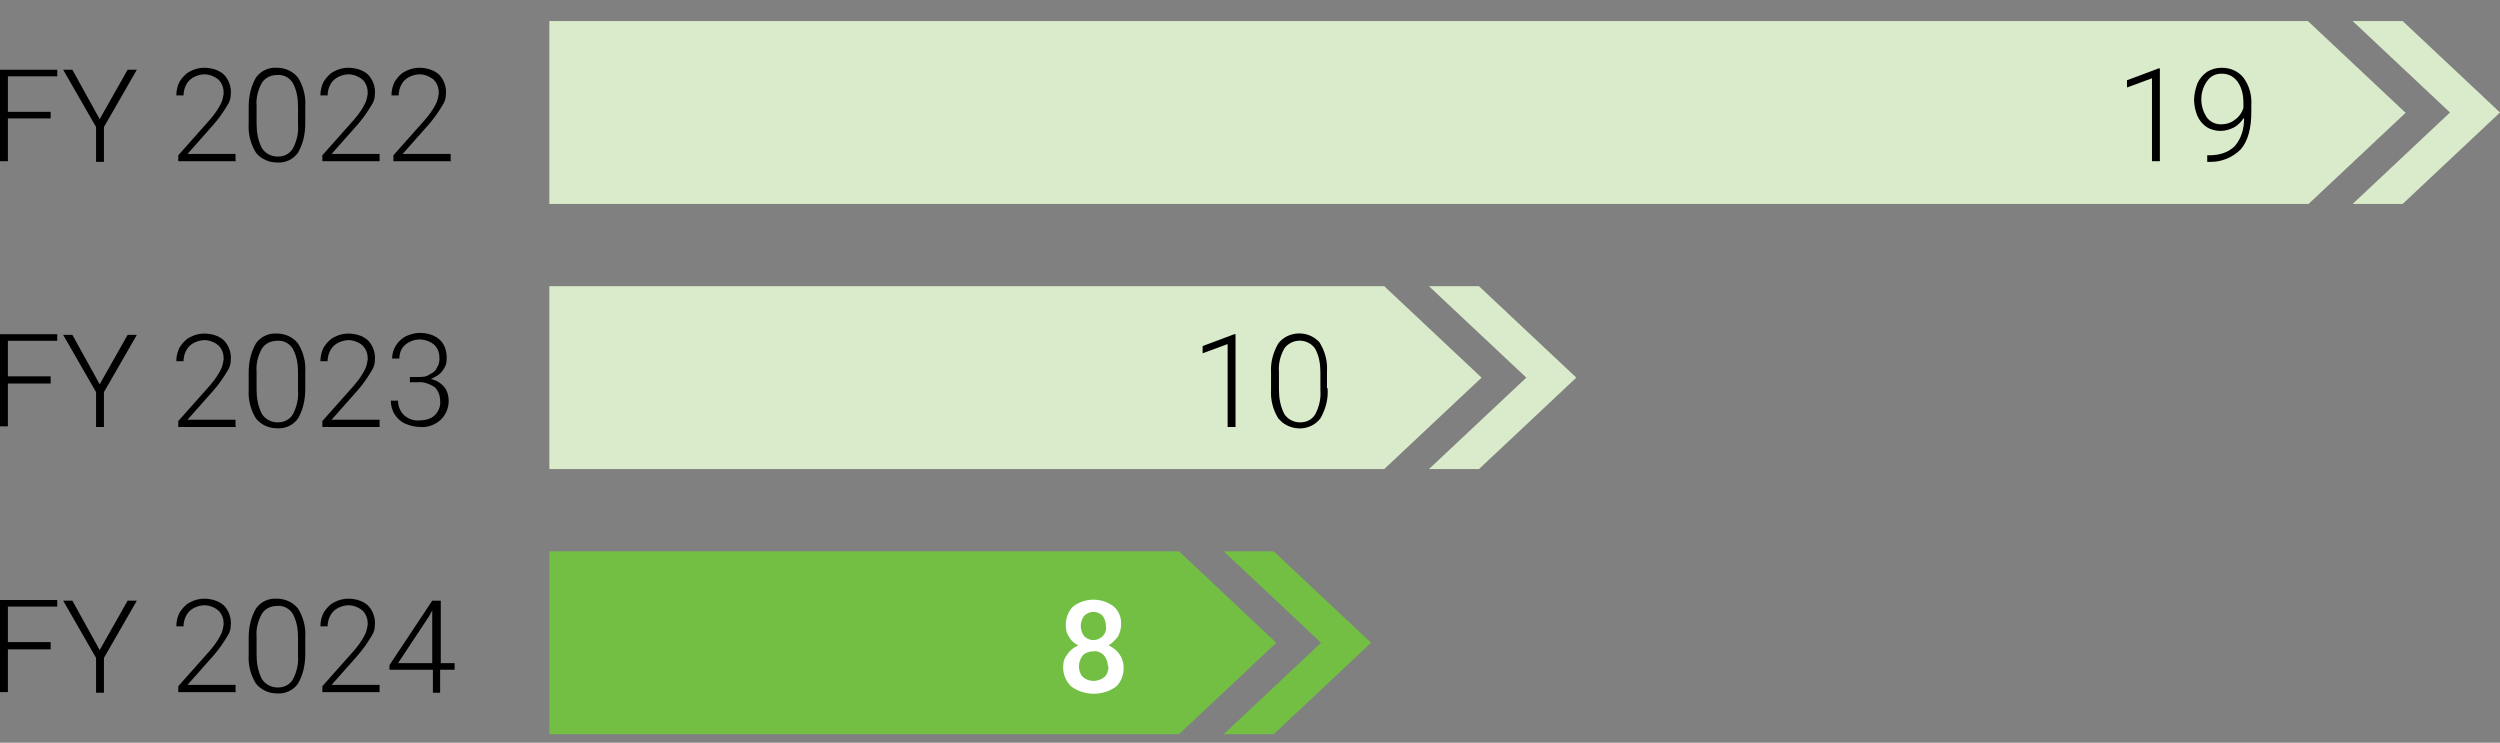
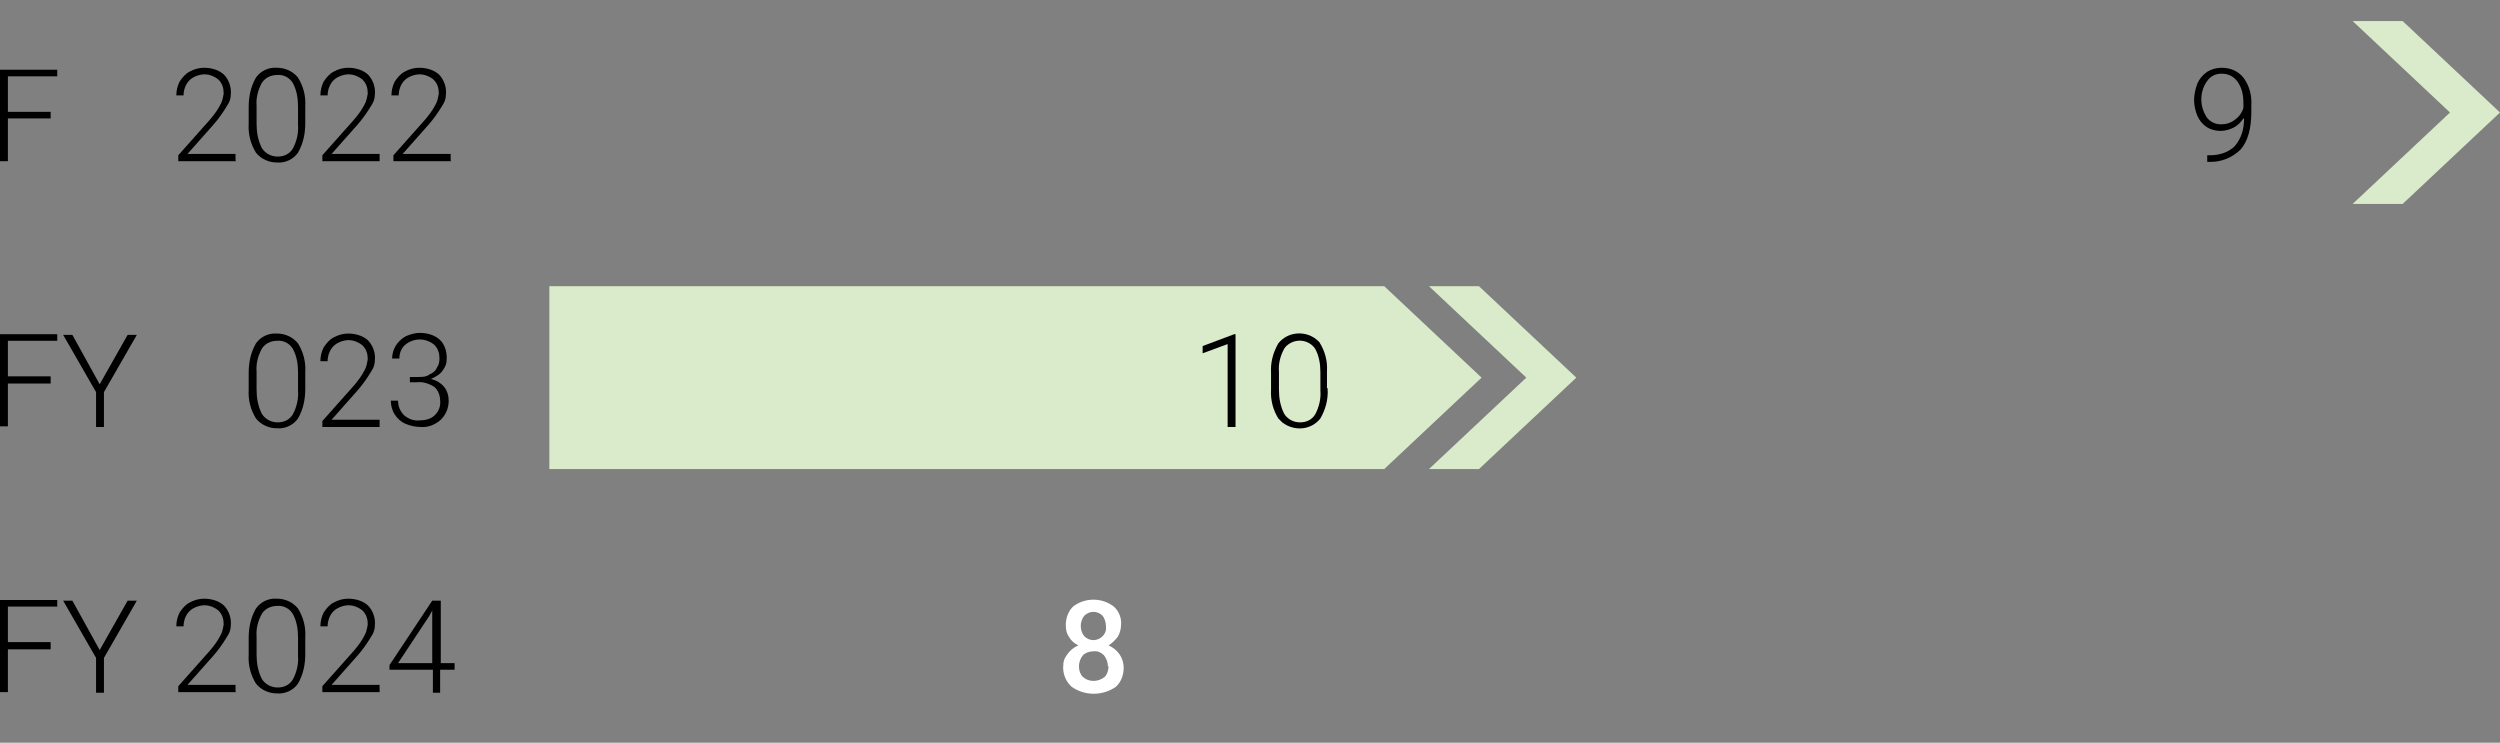
<svg xmlns="http://www.w3.org/2000/svg" id="Layer_1" data-name="Layer 1" version="1.1" viewBox="0 0 380 112.9">
  <rect x="0" y="0" width="380" height="112.9" fill="#808080" stroke="none" />
  <defs>
    <style>
      .cls-1 {
        fill: #d9ebcb;
      }

      .cls-1, .cls-2, .cls-3, .cls-4, .cls-5 {
        stroke-width: 0px;
      }

      .cls-2 {
        fill: #000;
      }

      .cls-3 {
        fill: none;
      }

      .cls-4 {
        fill: #72bf44;
      }

      .cls-5 {
        fill: #fff;
      }
    </style>
  </defs>
  <path id="Path_7539" data-name="Path 7539" class="cls-1" d="M225.2,57.4l-14.8-13.9h-126.9v27.8h126.9s14.8-13.9,14.8-13.9ZM239.6,57.4l-14.8-13.9h-7.6l14.8,13.9-14.8,13.9h7.6l14.8-13.9Z" />
-   <path id="Path_7540" data-name="Path 7540" class="cls-4" d="M173.6,83.8h-90.1v27.8h95.7l14.8-13.9-14.8-13.9h-5.6ZM186,83.8l14.8,13.9-14.8,13.9h7.6l14.8-13.9-14.8-13.9h-7.6Z" />
  <path id="Path_7541" data-name="Path 7541" class="cls-2" d="M0,10.5v14h1.2v-6.5h6.5v-1H1.2v-5.4h7.5v-1H0Z" />
-   <path id="Path_7542" data-name="Path 7542" class="cls-2" d="M15.1,18.2l4.3-7.6h1.4l-5,8.7v5.3h-1.2v-5.3l-5-8.7h1.4l4.2,7.6h-.1Z" />
  <rect class="cls-3" y="3.2" width="380" height="108.3" />
  <g id="Group_149367" data-name="Group 149367">
    <path id="Path_7543" data-name="Path 7543" class="cls-2" d="M35.9,24.5h-8.8v-.9l4.8-5.4c.6-.7,1.2-1.5,1.6-2.3.3-.5.4-1.1.5-1.7,0-.8-.2-1.5-.8-2.1-.6-.5-1.4-.8-2.1-.8s-1.7.3-2.3.9c-.6.6-.9,1.5-.9,2.3h-1.1c0-.8.2-1.5.5-2.1.4-.6.9-1.2,1.5-1.5.7-.4,1.5-.6,2.2-.6,1.1,0,2.2.3,3,1,.7.7,1.1,1.7,1.1,2.7s-.2,1.5-.6,2.1c-.6,1-1.3,2-2.1,2.9l-3.9,4.4h7.3v1h0Z" />
    <path id="Path_7544" data-name="Path 7544" class="cls-2" d="M46.4,18.7c0,1.6-.3,3.1-1.1,4.5-.7,1-1.9,1.6-3.2,1.5-1.2,0-2.4-.5-3.2-1.5-.8-1.3-1.2-2.8-1.1-4.4v-2.5c0-1.6.3-3.1,1.1-4.5.7-1,1.9-1.6,3.2-1.5,1.2,0,2.4.5,3.2,1.5.8,1.3,1.2,2.8,1.1,4.3v2.6ZM45.3,16.2c0-1.3-.2-2.5-.8-3.6-.5-.8-1.4-1.3-2.4-1.2-.9,0-1.8.4-2.3,1.2-.6,1.1-.9,2.3-.8,3.5v2.7c0,1.3.2,2.5.8,3.7.5.8,1.4,1.3,2.4,1.3s1.8-.4,2.3-1.2c.6-1.1.9-2.4.8-3.6v-2.7h0Z" />
    <path id="Path_7545" data-name="Path 7545" class="cls-2" d="M57.7,24.5h-8.7v-.9l4.8-5.4c.6-.7,1.2-1.5,1.6-2.3.3-.5.4-1.1.5-1.7,0-.8-.2-1.5-.8-2.1-.6-.5-1.4-.8-2.1-.8s-1.7.3-2.3.9c-.6.6-.9,1.5-.9,2.3h-1.1c0-.8.2-1.5.5-2.1.4-.6.9-1.2,1.5-1.5.7-.4,1.5-.6,2.2-.6,1.1,0,2.2.3,3,1,.7.7,1.1,1.7,1.1,2.7s-.2,1.5-.6,2.1c-.6,1-1.3,2-2.1,2.9l-3.9,4.4h7.3v1h0Z" />
    <path id="Path_7546" data-name="Path 7546" class="cls-2" d="M68.6,24.5h-8.8v-.9l4.8-5.4c.6-.7,1.2-1.5,1.6-2.3.3-.5.4-1.1.5-1.7,0-.8-.2-1.5-.8-2.1-.6-.5-1.4-.8-2.1-.8s-1.7.3-2.3.9c-.6.6-.9,1.5-.9,2.3h-1.1c0-.8.2-1.5.5-2.1.4-.6.9-1.2,1.5-1.5.7-.4,1.5-.6,2.2-.6,1.1,0,2.2.3,3,1,.7.7,1.1,1.7,1.1,2.7s-.2,1.5-.6,2.1c-.6,1-1.3,2-2.1,2.9l-3.9,4.4h7.3v1h0Z" />
    <path id="Path_7547" data-name="Path 7547" class="cls-2" d="M7.7,58.3H1.2v6.5H0v-14h8.7v1H1.2v5.4h6.5v1h0Z" />
    <path id="Path_7548" data-name="Path 7548" class="cls-2" d="M15.1,58.5l4.3-7.6h1.4l-5,8.7v5.3h-1.2v-5.3l-5-8.7h1.4l4.2,7.6h-.1Z" />
-     <path id="Path_7549" data-name="Path 7549" class="cls-2" d="M35.9,64.9h-8.8v-.9l4.8-5.4c.6-.7,1.2-1.5,1.6-2.3.3-.5.4-1.1.5-1.7,0-.8-.2-1.5-.8-2.1-.6-.5-1.4-.8-2.1-.8s-1.7.3-2.3.9c-.6.6-.9,1.5-.9,2.3h-1.1c0-.8.2-1.5.5-2.1.4-.6.9-1.2,1.5-1.5.7-.4,1.5-.6,2.2-.6,1.1,0,2.2.3,3,1,.7.7,1.1,1.7,1.1,2.7s-.2,1.5-.6,2.1c-.6,1-1.3,2-2.1,2.9l-3.9,4.4h7.3v1h0Z" />
    <path id="Path_7550" data-name="Path 7550" class="cls-2" d="M46.4,59.1c0,1.6-.3,3.1-1.1,4.5-.7,1-1.9,1.6-3.2,1.5-1.2,0-2.4-.5-3.2-1.5-.8-1.3-1.2-2.8-1.1-4.4v-2.5c0-1.6.3-3.1,1.1-4.5.7-1,1.9-1.6,3.2-1.5,1.2,0,2.4.5,3.2,1.5.8,1.3,1.2,2.8,1.1,4.3v2.6ZM45.3,56.6c0-1.3-.2-2.5-.8-3.6-.5-.8-1.4-1.3-2.4-1.2-.9,0-1.8.4-2.3,1.2-.6,1.1-.9,2.3-.8,3.5v2.7c0,1.3.2,2.5.8,3.7.5.8,1.4,1.3,2.4,1.3s1.8-.4,2.3-1.2c.6-1.1.9-2.4.8-3.6v-2.7h0Z" />
    <path id="Path_7551" data-name="Path 7551" class="cls-2" d="M57.7,64.9h-8.7v-.9l4.8-5.4c.6-.7,1.2-1.5,1.6-2.3.3-.5.4-1.1.5-1.7,0-.8-.2-1.5-.8-2.1-.6-.5-1.4-.8-2.1-.8s-1.7.3-2.3.9-.9,1.5-.9,2.3h-1.1c0-.8.2-1.5.5-2.1.4-.6.9-1.2,1.5-1.5.7-.4,1.5-.6,2.2-.6,1.1,0,2.2.3,3,1,.7.7,1.1,1.7,1.1,2.7s-.2,1.5-.6,2.1c-.6,1-1.3,2-2.1,2.9l-3.9,4.4h7.3v1h0Z" />
    <path id="Path_7552" data-name="Path 7552" class="cls-2" d="M62.4,57.3h1.2c.6,0,1.2,0,1.7-.4.5-.2.9-.5,1.1-1,.3-.4.4-.9.4-1.4,0-.8-.2-1.5-.8-2.1-.6-.5-1.4-.8-2.2-.8s-1.6.3-2.2.8c-.6.5-.9,1.3-.9,2.1h-1.1c0-1.4.8-2.7,2.1-3.4.7-.3,1.4-.5,2.1-.5,1.1,0,2.2.3,3,1s1.1,1.8,1.1,2.8-.2,1.3-.6,1.9-1.1,1-1.8,1.3c.8.2,1.5.6,2,1.2s.7,1.4.7,2.1c0,1.1-.4,2.1-1.2,2.9-.9.8-2,1.2-3.1,1.1-.8,0-1.6-.2-2.3-.5s-1.2-.8-1.6-1.4c-.4-.6-.6-1.4-.6-2.1h1.1c0,.8.3,1.6.9,2.2.7.6,1.5.9,2.4.8.8,0,1.7-.2,2.3-.8.6-.6.9-1.4.8-2.2,0-.8-.3-1.6-.9-2.1-.8-.5-1.7-.8-2.6-.7h-1.1v-1,.2Z" />
    <path id="Path_7553" data-name="Path 7553" class="cls-2" d="M7.7,98.7H1.2v6.5H0v-14h8.7v1H1.2v5.4h6.5v1h0Z" />
    <path id="Path_7554" data-name="Path 7554" class="cls-2" d="M15.1,98.9l4.3-7.6h1.4l-5,8.7v5.3h-1.2v-5.3l-5-8.7h1.4l4.2,7.6h-.1Z" />
    <path id="Path_7555" data-name="Path 7555" class="cls-2" d="M35.9,105.2h-8.8v-.9l4.8-5.4c.6-.7,1.2-1.5,1.6-2.3.3-.5.4-1.1.5-1.7,0-.8-.2-1.5-.8-2.1-.6-.5-1.4-.8-2.1-.8s-1.7.3-2.3.9c-.6.6-.9,1.5-.9,2.3h-1.1c0-.8.2-1.5.5-2.1.4-.6.9-1.2,1.5-1.5.7-.4,1.5-.6,2.2-.6,1.1,0,2.2.3,3,1,.7.7,1.1,1.7,1.1,2.7s-.2,1.5-.6,2.1c-.6,1-1.3,2-2.1,2.9l-3.9,4.4h7.3v1h0Z" />
    <path id="Path_7556" data-name="Path 7556" class="cls-2" d="M46.4,99.4c0,1.6-.3,3.1-1.1,4.5-.7,1-1.9,1.6-3.2,1.5-1.2,0-2.4-.5-3.2-1.5-.8-1.3-1.2-2.8-1.1-4.4v-2.5c0-1.6.3-3.1,1.1-4.5.7-1,1.9-1.6,3.2-1.5,1.2,0,2.4.5,3.2,1.5.8,1.3,1.2,2.8,1.1,4.3v2.6h0ZM45.3,96.9c0-1.3-.2-2.5-.8-3.6-.5-.8-1.4-1.3-2.4-1.2-.9,0-1.8.4-2.3,1.2-.6,1.1-.9,2.3-.8,3.5v2.7c0,1.3.2,2.5.8,3.7.5.8,1.4,1.3,2.4,1.3s1.8-.4,2.3-1.2c.6-1.1.9-2.4.8-3.6v-2.7h0Z" />
    <path id="Path_7557" data-name="Path 7557" class="cls-2" d="M57.7,105.2h-8.7v-.9l4.8-5.4c.6-.7,1.2-1.5,1.6-2.3.3-.5.4-1.1.5-1.7,0-.8-.2-1.5-.8-2.1-.6-.5-1.4-.8-2.1-.8s-1.7.3-2.3.9-.9,1.5-.9,2.3h-1.1c0-.8.2-1.5.5-2.1.4-.6.9-1.2,1.5-1.5.7-.4,1.5-.6,2.2-.6,1.1,0,2.2.3,3,1,.7.7,1.1,1.7,1.1,2.7s-.2,1.5-.6,2.1c-.6,1-1.3,2-2.1,2.9l-3.9,4.4h7.3v1h0Z" />
    <path id="Path_7558" data-name="Path 7558" class="cls-2" d="M66.9,100.8h2.2v1h-2.2v3.5h-1.1v-3.5h-6.6v-.7l6.5-9.8h1.3v9.5h-.1ZM60.5,100.8h5.2v-8l-.5.9s-4.7,7.1-4.7,7.1Z" />
-     <path id="Path_7559" data-name="Path 7559" class="cls-1" d="M365.6,17.1l-14.8-13.9H83.5v27.8h267.4l14.8-13.9h0Z" />
    <path id="Path_7560" data-name="Path 7560" class="cls-1" d="M380,17.1l-14.8-13.9h-7.6l14.8,13.9-14.8,13.9h7.6l14.8-13.9Z" />
-     <path id="Path_7561" data-name="Path 7561" class="cls-2" d="M328.3,24.5h-1.2v-12.6l-3.8,1.4v-1.1l4.8-1.8h.2v14h0Z" />
    <path id="Path_7562" data-name="Path 7562" class="cls-2" d="M341,18c-.4.6-.9,1.1-1.5,1.4-.6.3-1.3.5-2,.5s-1.5-.2-2.1-.6c-.6-.4-1.1-1-1.4-1.7s-.5-1.6-.5-2.4.2-1.7.5-2.5c.3-.7.8-1.3,1.5-1.8.7-.4,1.4-.6,2.2-.6,1.3,0,2.5.5,3.3,1.5.9,1.2,1.3,2.7,1.2,4.2v1c0,2.5-.5,4.4-1.6,5.7-1.3,1.3-3.1,2-4.9,1.9h-.2v-1h.4c1.4,0,2.8-.4,3.8-1.4,1-1.2,1.4-2.6,1.4-4.2M337.6,18.9c.7,0,1.5-.2,2.1-.7.6-.4,1.1-1.1,1.3-1.8v-.7c0-1.2-.2-2.3-.9-3.3-.6-.8-1.4-1.2-2.4-1.2s-1.7.4-2.2,1.1c-.6.8-.9,1.8-.9,2.8s.3,1.9.8,2.7c.5.7,1.3,1.1,2.2,1.1" />
    <path id="Path_7563" data-name="Path 7563" class="cls-2" d="M187.8,64.9h-1.2v-12.6l-3.8,1.4v-1.1l4.8-1.8h.2v14h0Z" />
    <path id="Path_7564" data-name="Path 7564" class="cls-2" d="M201.8,59.1c.1,1.6-.3,3.1-1.1,4.5-1.4,1.8-4,2-5.8.6-.2-.2-.4-.4-.6-.6-.8-1.3-1.2-2.8-1.1-4.4v-2.5c-.1-1.6.3-3.1,1.1-4.5,1.4-1.8,4.1-2,5.8-.6.2.2.4.3.5.5.8,1.3,1.2,2.8,1.1,4.3v2.6h.1ZM200.7,56.6c0-1.3-.2-2.5-.8-3.6-.9-1.3-2.7-1.6-4-.7-.3.2-.5.4-.7.7-.6,1.1-.9,2.3-.8,3.5v2.7c0,1.3.2,2.5.8,3.7.5.8,1.4,1.3,2.4,1.3s1.8-.4,2.3-1.2c.6-1.1.9-2.4.8-3.6v-2.7h0Z" />
    <path id="Path_7565" data-name="Path 7565" class="cls-5" d="M170.4,95c0,.6-.2,1.3-.5,1.8-.4.5-.9,1-1.4,1.3.7.3,1.3.8,1.7,1.4s.6,1.3.6,2c0,1.1-.4,2.2-1.2,2.9-2,1.4-4.7,1.4-6.7,0-.8-.7-1.3-1.8-1.3-2.9s.2-1.4.6-2c.4-.6,1-1.1,1.7-1.4-.6-.3-1.1-.7-1.4-1.3-.4-.5-.5-1.2-.5-1.8,0-1.1.4-2.1,1.1-2.8,1.8-1.4,4.4-1.4,6.2,0,.8.7,1.2,1.8,1.1,2.8M168.4,101.3c0-.6-.2-1.2-.6-1.7-.4-.4-1-.7-1.6-.6-.6,0-1.2.2-1.6.6-.4.5-.6,1.1-.6,1.7s.2,1.2.6,1.6c.9.8,2.3.8,3.3,0,.4-.4.6-1,.6-1.7M168.1,95.1c0-.5-.2-1.1-.5-1.5-.8-.8-2-.8-2.8,0-.7.9-.7,2.2,0,3.1.8.8,2,.8,2.8,0,.4-.4.6-1,.5-1.5" />
  </g>
</svg>